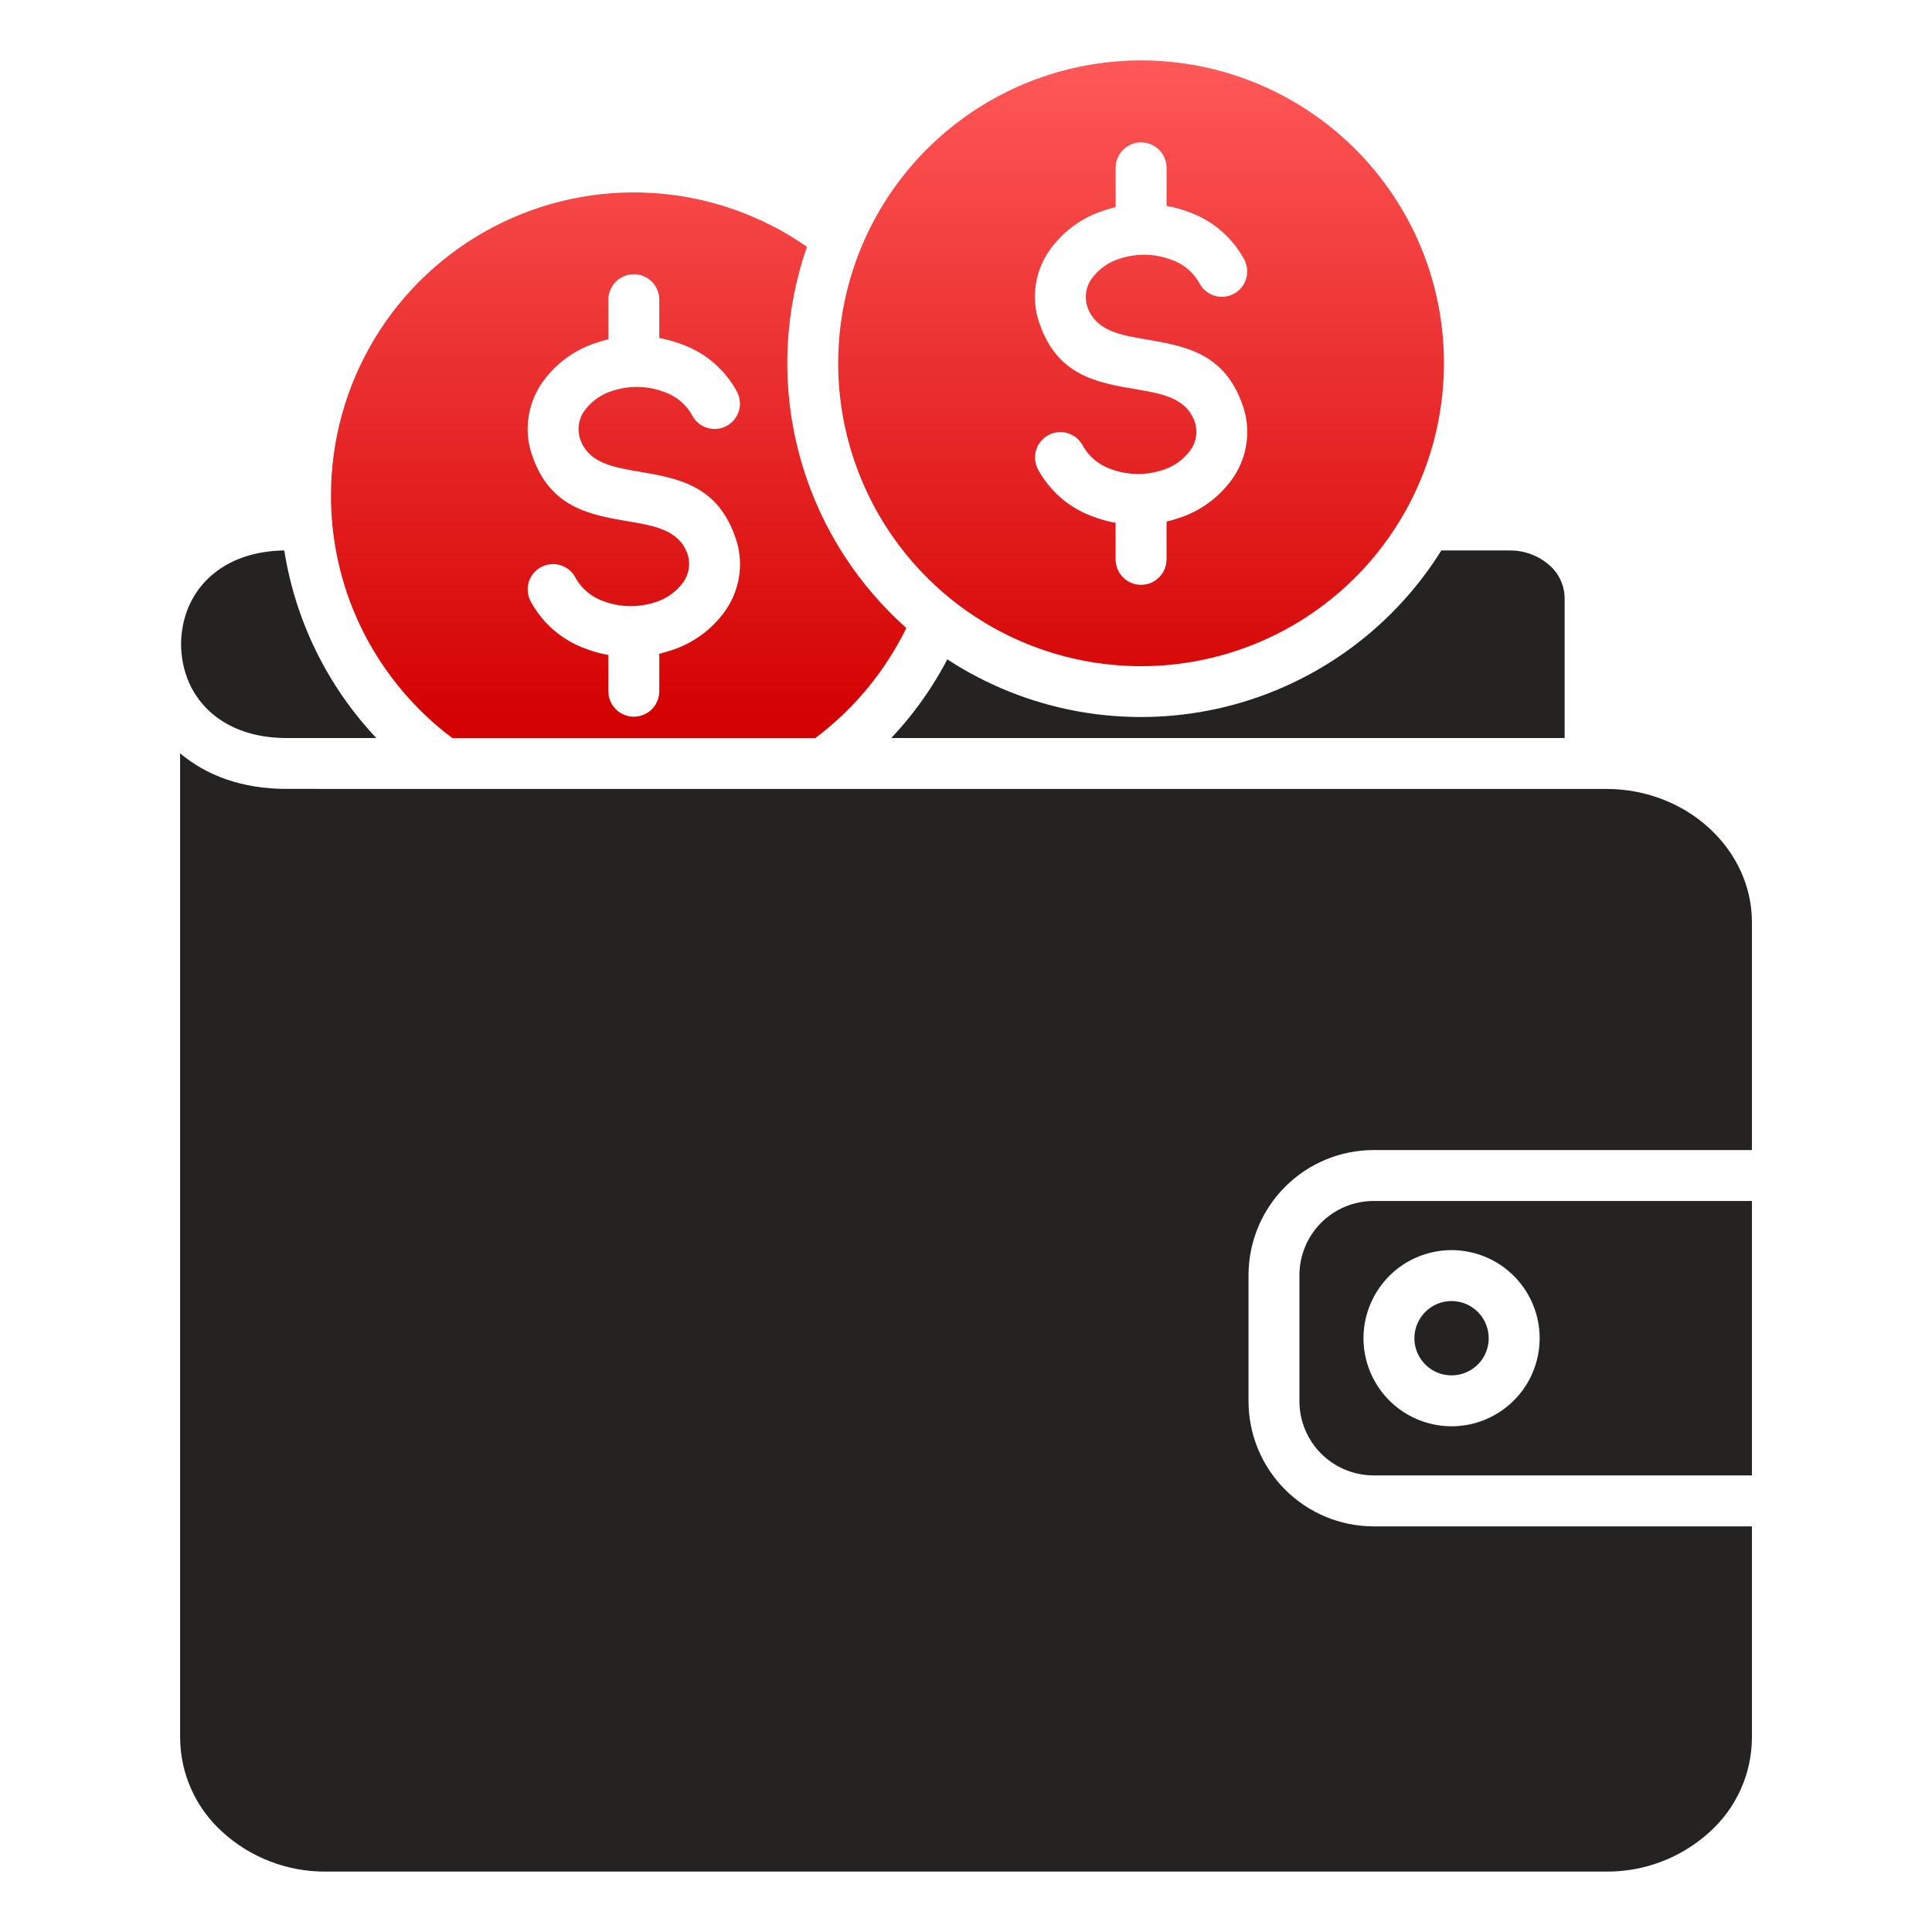
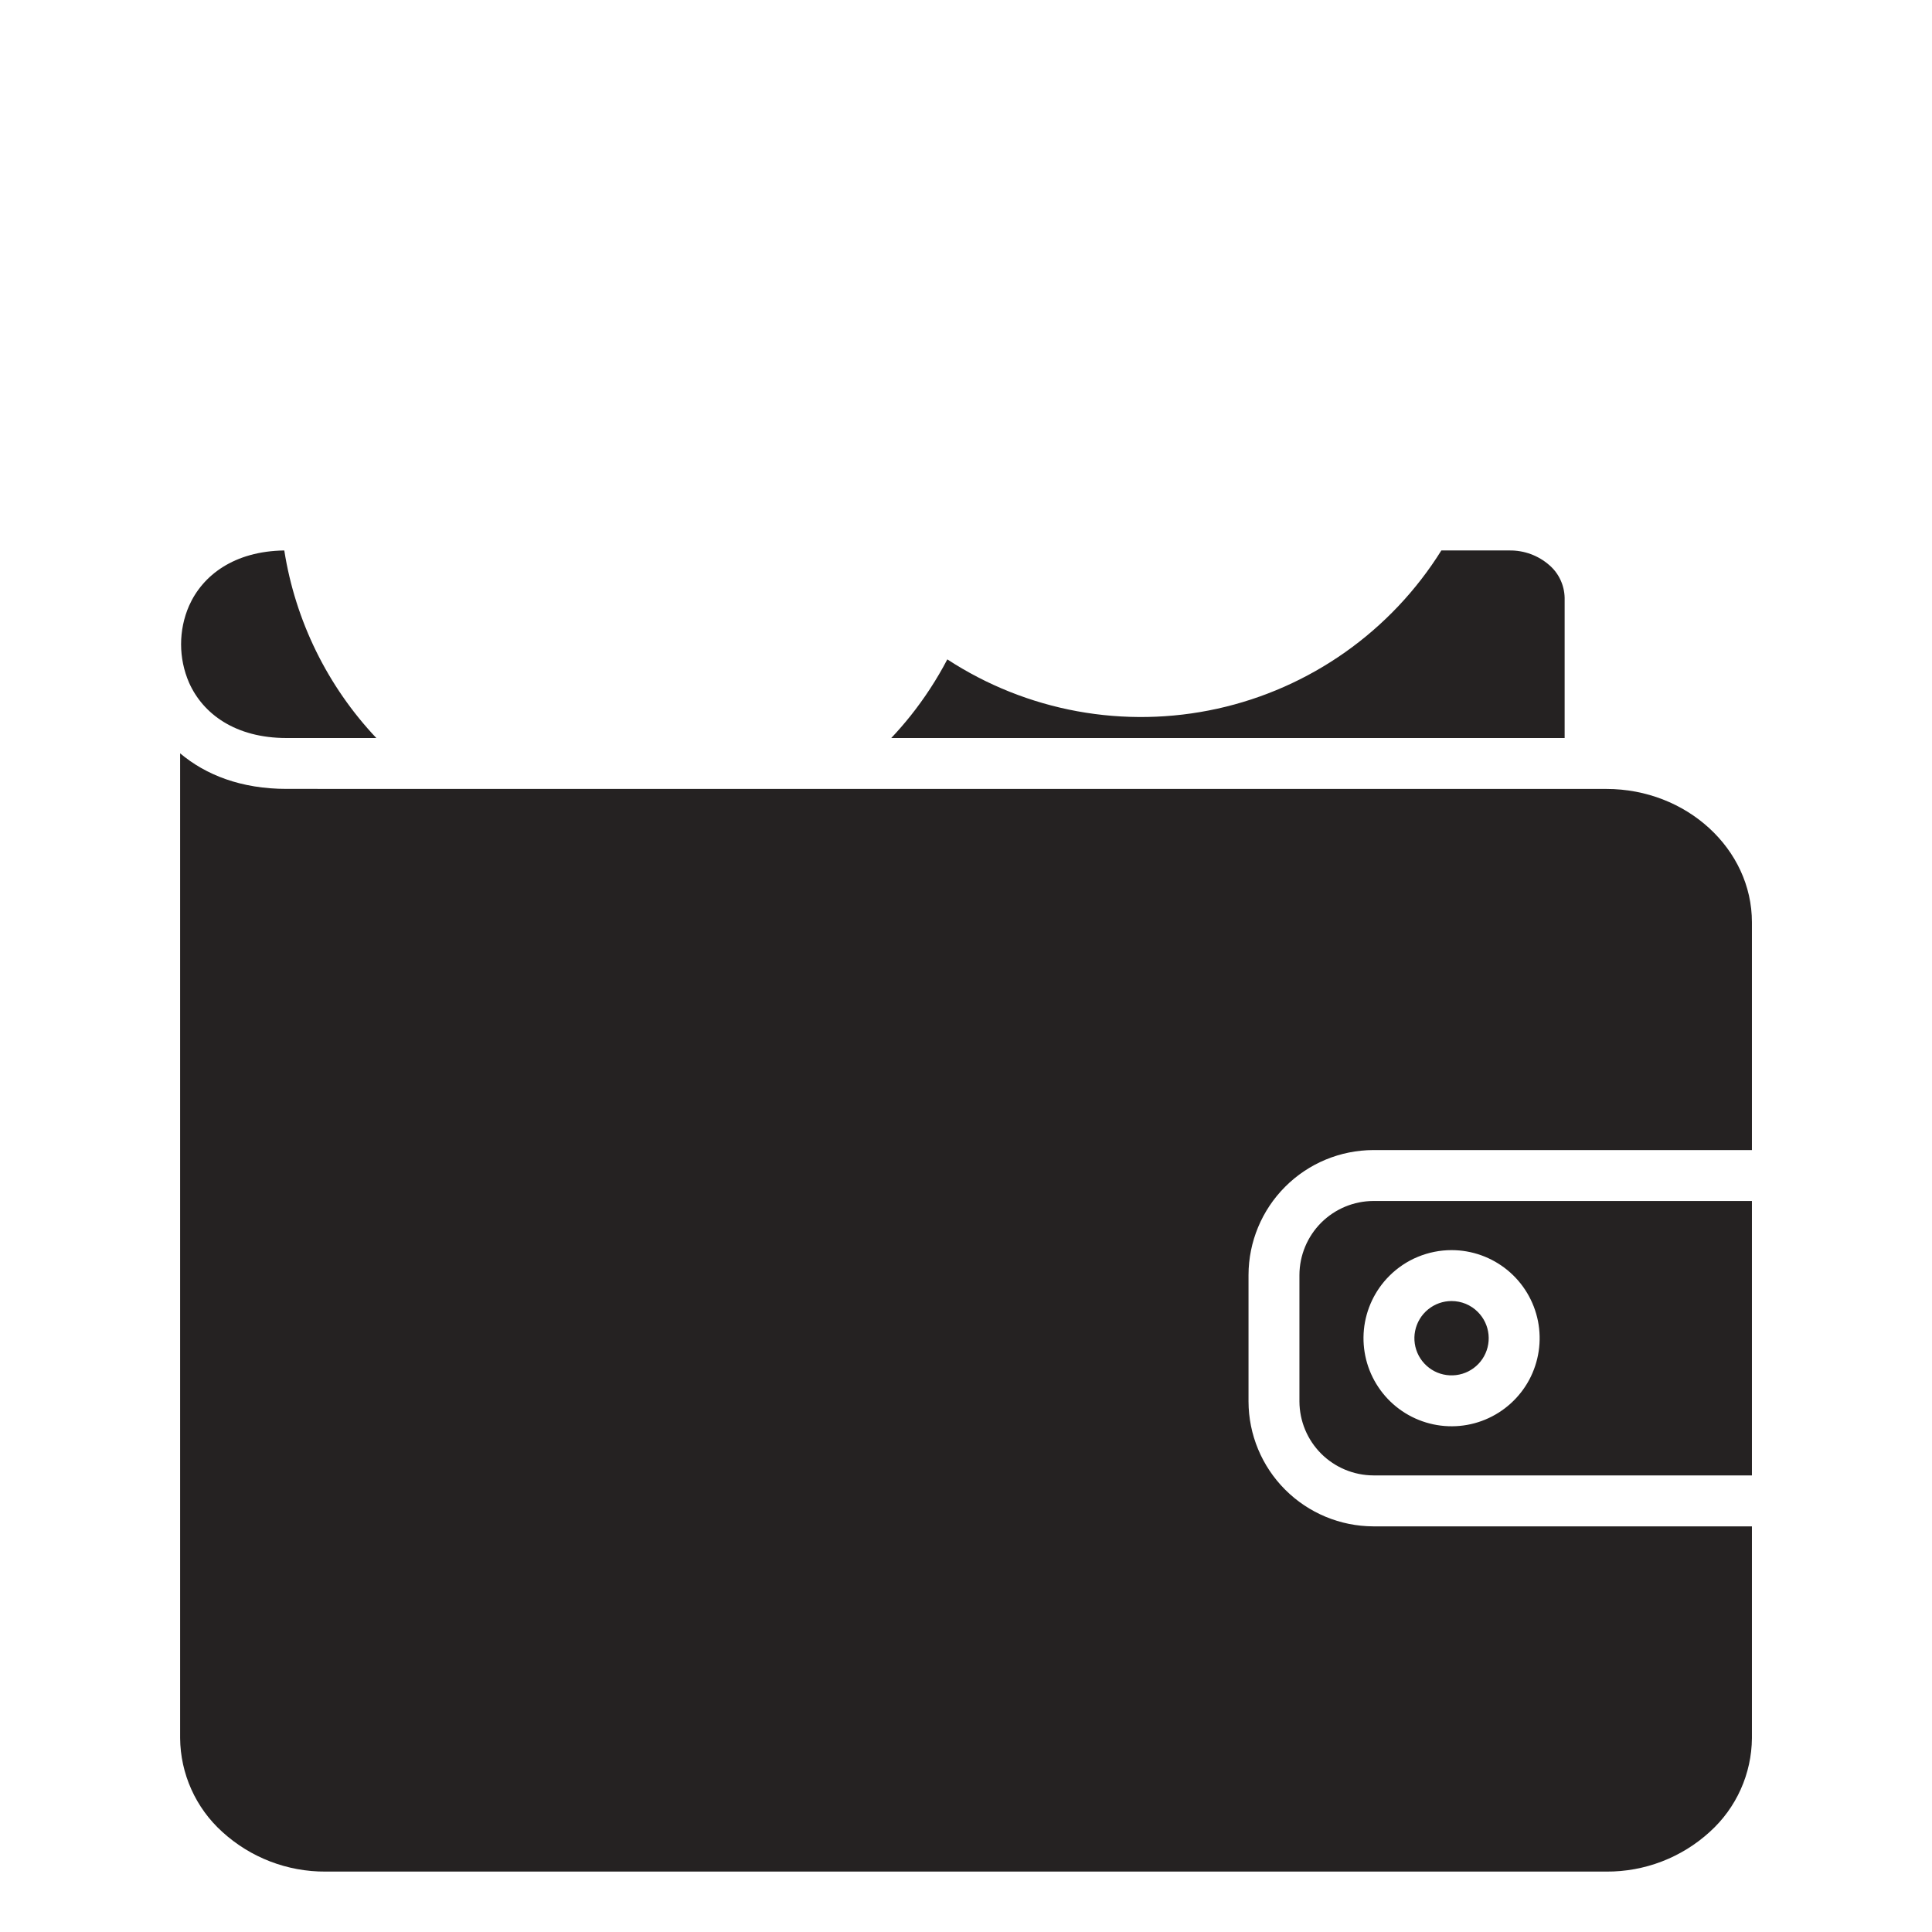
<svg xmlns="http://www.w3.org/2000/svg" width="48" height="48" viewBox="0 0 48 48" fill="none">
  <path fill-rule="evenodd" clip-rule="evenodd" d="M43.526 29.838H34.121C33.635 29.84 33.169 30.034 32.824 30.378C32.48 30.723 32.286 31.189 32.284 31.676V34.819C32.286 35.306 32.48 35.772 32.824 36.116C33.169 36.46 33.635 36.654 34.121 36.656H43.526V29.838ZM39.505 19.601H39.91C41.899 19.601 43.526 21.091 43.526 22.914V28.573H34.121C33.299 28.575 32.511 28.902 31.93 29.484C31.348 30.066 31.021 30.854 31.019 31.676V34.819C31.021 35.641 31.348 36.429 31.93 37.011C32.511 37.592 33.299 37.92 34.121 37.922H43.526V43.186C43.522 43.625 43.427 44.058 43.247 44.458C43.067 44.858 42.806 45.217 42.48 45.511C41.778 46.153 40.86 46.505 39.91 46.499H8.091C7.14 46.505 6.222 46.152 5.52 45.51C5.195 45.216 4.934 44.858 4.754 44.457C4.574 44.057 4.479 43.624 4.475 43.185V18.716C5.113 19.255 5.995 19.6 7.119 19.6L39.505 19.601ZM9.35 18.336C8.135 17.049 7.338 15.424 7.063 13.676C5.821 13.693 5.035 14.29 4.697 15.051C4.566 15.352 4.499 15.677 4.499 16.006C4.499 16.334 4.566 16.659 4.697 16.961C5.04 17.733 5.845 18.336 7.119 18.336H9.35ZM35.81 13.676H37.501C37.866 13.671 38.22 13.801 38.494 14.042C38.611 14.143 38.705 14.268 38.77 14.408C38.835 14.547 38.87 14.7 38.873 14.854V18.336H22.143C22.309 18.16 22.468 17.977 22.62 17.787C22.969 17.349 23.276 16.878 23.536 16.382C24.516 17.022 25.613 17.46 26.765 17.671C27.916 17.881 29.098 17.86 30.242 17.608C31.385 17.356 32.466 16.878 33.422 16.203C34.378 15.528 35.19 14.669 35.81 13.676ZM36.716 32.595C36.867 32.746 36.961 32.944 36.982 33.157C37.003 33.37 36.95 33.583 36.831 33.761C36.713 33.938 36.536 34.069 36.332 34.131C36.127 34.193 35.908 34.182 35.71 34.101C35.513 34.019 35.35 33.871 35.249 33.683C35.149 33.495 35.116 33.277 35.158 33.068C35.2 32.858 35.313 32.669 35.478 32.534C35.643 32.398 35.85 32.324 36.064 32.324C36.185 32.324 36.305 32.348 36.417 32.394C36.529 32.441 36.631 32.509 36.716 32.595ZM36.064 31.059C36.57 31.059 37.06 31.235 37.452 31.556C37.843 31.877 38.111 32.324 38.21 32.82C38.309 33.317 38.232 33.832 37.994 34.279C37.755 34.725 37.369 35.075 36.901 35.269C36.434 35.463 35.913 35.488 35.429 35.341C34.944 35.194 34.526 34.884 34.245 34.463C33.963 34.042 33.837 33.537 33.886 33.033C33.936 32.529 34.159 32.058 34.517 31.7C34.72 31.497 34.961 31.335 35.226 31.226C35.492 31.116 35.776 31.059 36.064 31.059Z" fill="#252222" />
-   <path fill-rule="evenodd" clip-rule="evenodd" d="M18.317 9.746C18.354 9.82 18.376 9.901 18.382 9.983C18.388 10.066 18.378 10.149 18.351 10.227C18.325 10.306 18.284 10.378 18.23 10.441C18.175 10.503 18.109 10.554 18.035 10.591C17.962 10.628 17.881 10.65 17.799 10.656C17.716 10.662 17.633 10.652 17.555 10.625C17.476 10.599 17.404 10.558 17.341 10.504C17.279 10.45 17.227 10.383 17.191 10.309C17.041 10.045 16.802 9.844 16.515 9.742C16.165 9.606 15.783 9.576 15.415 9.656C15.351 9.67 15.286 9.687 15.223 9.707C14.941 9.792 14.695 9.967 14.521 10.204C14.458 10.291 14.414 10.39 14.391 10.495C14.368 10.6 14.367 10.708 14.388 10.813C14.394 10.841 14.401 10.869 14.409 10.896C14.611 11.501 15.231 11.607 15.852 11.713C16.845 11.882 17.837 12.051 18.28 13.382C18.304 13.452 18.325 13.524 18.341 13.597C18.399 13.869 18.4 14.15 18.344 14.422C18.288 14.695 18.176 14.953 18.015 15.18C17.684 15.645 17.21 15.989 16.666 16.161C16.564 16.195 16.468 16.222 16.38 16.243V17.174C16.38 17.342 16.313 17.503 16.194 17.621C16.076 17.74 15.915 17.806 15.747 17.806C15.579 17.806 15.418 17.74 15.3 17.621C15.181 17.503 15.114 17.342 15.114 17.174V16.273C14.907 16.237 14.704 16.179 14.508 16.101C13.936 15.884 13.463 15.467 13.177 14.926C13.102 14.777 13.09 14.604 13.142 14.445C13.195 14.287 13.309 14.156 13.458 14.081C13.608 14.006 13.78 13.994 13.939 14.047C14.098 14.1 14.229 14.213 14.303 14.363C14.453 14.627 14.692 14.828 14.978 14.93C15.328 15.066 15.71 15.096 16.076 15.016C16.142 15.002 16.207 14.985 16.271 14.965C16.553 14.88 16.799 14.705 16.973 14.468C17.036 14.381 17.08 14.282 17.103 14.177C17.126 14.072 17.127 13.964 17.106 13.859C17.1 13.831 17.093 13.804 17.085 13.777C16.883 13.169 16.261 13.063 15.64 12.958C14.648 12.789 13.656 12.619 13.214 11.291C13.19 11.22 13.17 11.148 13.153 11.075C13.095 10.803 13.095 10.522 13.151 10.25C13.207 9.977 13.319 9.72 13.479 9.493C13.81 9.028 14.284 8.683 14.828 8.512C14.922 8.48 15.018 8.453 15.115 8.43V7.446C15.115 7.278 15.181 7.117 15.3 6.998C15.419 6.88 15.58 6.813 15.747 6.813C15.915 6.813 16.076 6.88 16.195 6.998C16.313 7.117 16.38 7.278 16.38 7.446V8.399C16.587 8.436 16.79 8.493 16.986 8.571C17.558 8.788 18.031 9.206 18.317 9.746ZM33.671 3.705C32.44 2.474 30.82 1.708 29.087 1.537C27.355 1.367 25.617 1.802 24.169 2.769C22.722 3.736 21.654 5.175 21.149 6.841C20.643 8.507 20.731 10.297 21.398 11.905C22.064 13.514 23.267 14.841 24.802 15.662C26.338 16.483 28.11 16.746 29.818 16.406C31.525 16.067 33.062 15.145 34.166 13.8C35.271 12.454 35.874 10.767 35.874 9.026C35.876 8.038 35.682 7.059 35.304 6.146C34.925 5.232 34.37 4.403 33.671 3.705ZM22.518 15.602C21.991 16.679 21.216 17.616 20.257 18.336H11.237C10.326 17.654 9.582 16.774 9.058 15.763C8.613 14.902 8.34 13.963 8.253 12.998C8.253 12.991 8.252 12.983 8.251 12.976C8.232 12.757 8.223 12.534 8.223 12.309C8.222 10.934 8.598 9.585 9.31 8.408C10.022 7.231 11.044 6.273 12.263 5.636C13.482 4.999 14.852 4.708 16.225 4.796C17.597 4.883 18.92 5.345 20.048 6.131C19.505 7.692 19.413 9.375 19.782 10.986C20.152 12.597 20.967 14.072 22.135 15.241C22.259 15.365 22.386 15.486 22.518 15.602ZM30.92 6.462C30.995 6.612 31.007 6.785 30.954 6.943C30.901 7.102 30.788 7.233 30.639 7.307C30.489 7.382 30.316 7.394 30.158 7.342C29.999 7.289 29.868 7.175 29.794 7.026C29.644 6.761 29.404 6.56 29.119 6.459C28.768 6.322 28.385 6.292 28.018 6.373C27.953 6.386 27.889 6.403 27.826 6.424C27.544 6.509 27.298 6.683 27.124 6.921C27.061 7.007 27.017 7.106 26.994 7.211C26.971 7.316 26.97 7.425 26.991 7.53C26.997 7.558 27.003 7.585 27.012 7.612C27.213 8.218 27.834 8.323 28.455 8.429C29.447 8.598 30.44 8.768 30.883 10.098C30.907 10.169 30.927 10.241 30.943 10.313C31.001 10.585 31.002 10.867 30.946 11.139C30.89 11.411 30.778 11.669 30.618 11.896C30.287 12.361 29.813 12.706 29.268 12.877C29.174 12.909 29.079 12.936 28.982 12.959V13.89C28.983 13.974 28.967 14.057 28.936 14.135C28.905 14.212 28.858 14.283 28.799 14.342C28.741 14.402 28.671 14.449 28.593 14.482C28.516 14.514 28.433 14.53 28.349 14.53C28.266 14.53 28.183 14.514 28.106 14.482C28.028 14.449 27.958 14.402 27.899 14.342C27.841 14.283 27.794 14.212 27.763 14.135C27.732 14.057 27.716 13.974 27.717 13.89V12.99C27.51 12.953 27.306 12.895 27.111 12.817C26.539 12.601 26.065 12.183 25.779 11.643C25.706 11.493 25.695 11.321 25.748 11.164C25.801 11.006 25.914 10.876 26.063 10.802C26.212 10.727 26.384 10.715 26.541 10.767C26.699 10.819 26.83 10.931 26.906 11.079C27.055 11.343 27.295 11.545 27.581 11.646C27.93 11.783 28.312 11.813 28.679 11.733C28.745 11.719 28.81 11.702 28.873 11.682C29.155 11.597 29.401 11.422 29.576 11.185C29.639 11.098 29.683 10.999 29.706 10.894C29.729 10.789 29.73 10.681 29.708 10.576C29.703 10.548 29.696 10.52 29.687 10.493C29.485 9.886 28.864 9.78 28.243 9.674C27.25 9.506 26.259 9.336 25.816 8.007C25.792 7.937 25.772 7.865 25.756 7.792C25.698 7.52 25.697 7.239 25.753 6.966C25.809 6.694 25.921 6.436 26.082 6.209C26.413 5.744 26.887 5.399 27.431 5.228C27.531 5.195 27.626 5.168 27.718 5.146V4.162C27.72 3.995 27.787 3.836 27.906 3.719C28.024 3.603 28.184 3.537 28.35 3.537C28.517 3.537 28.677 3.603 28.795 3.719C28.913 3.836 28.981 3.995 28.983 4.162V5.115C29.19 5.152 29.393 5.21 29.588 5.287C30.16 5.504 30.634 5.922 30.92 6.462Z" fill="url(#paint0_linear_610_1887)" />
  <defs>
    <linearGradient id="paint0_linear_610_1887" x1="21.936" y1="1.501" x2="21.936" y2="18.195" gradientUnits="userSpaceOnUse">
      <stop stop-color="#FF5858" />
      <stop offset="1" stop-color="#D30000" />
    </linearGradient>
  </defs>
</svg>